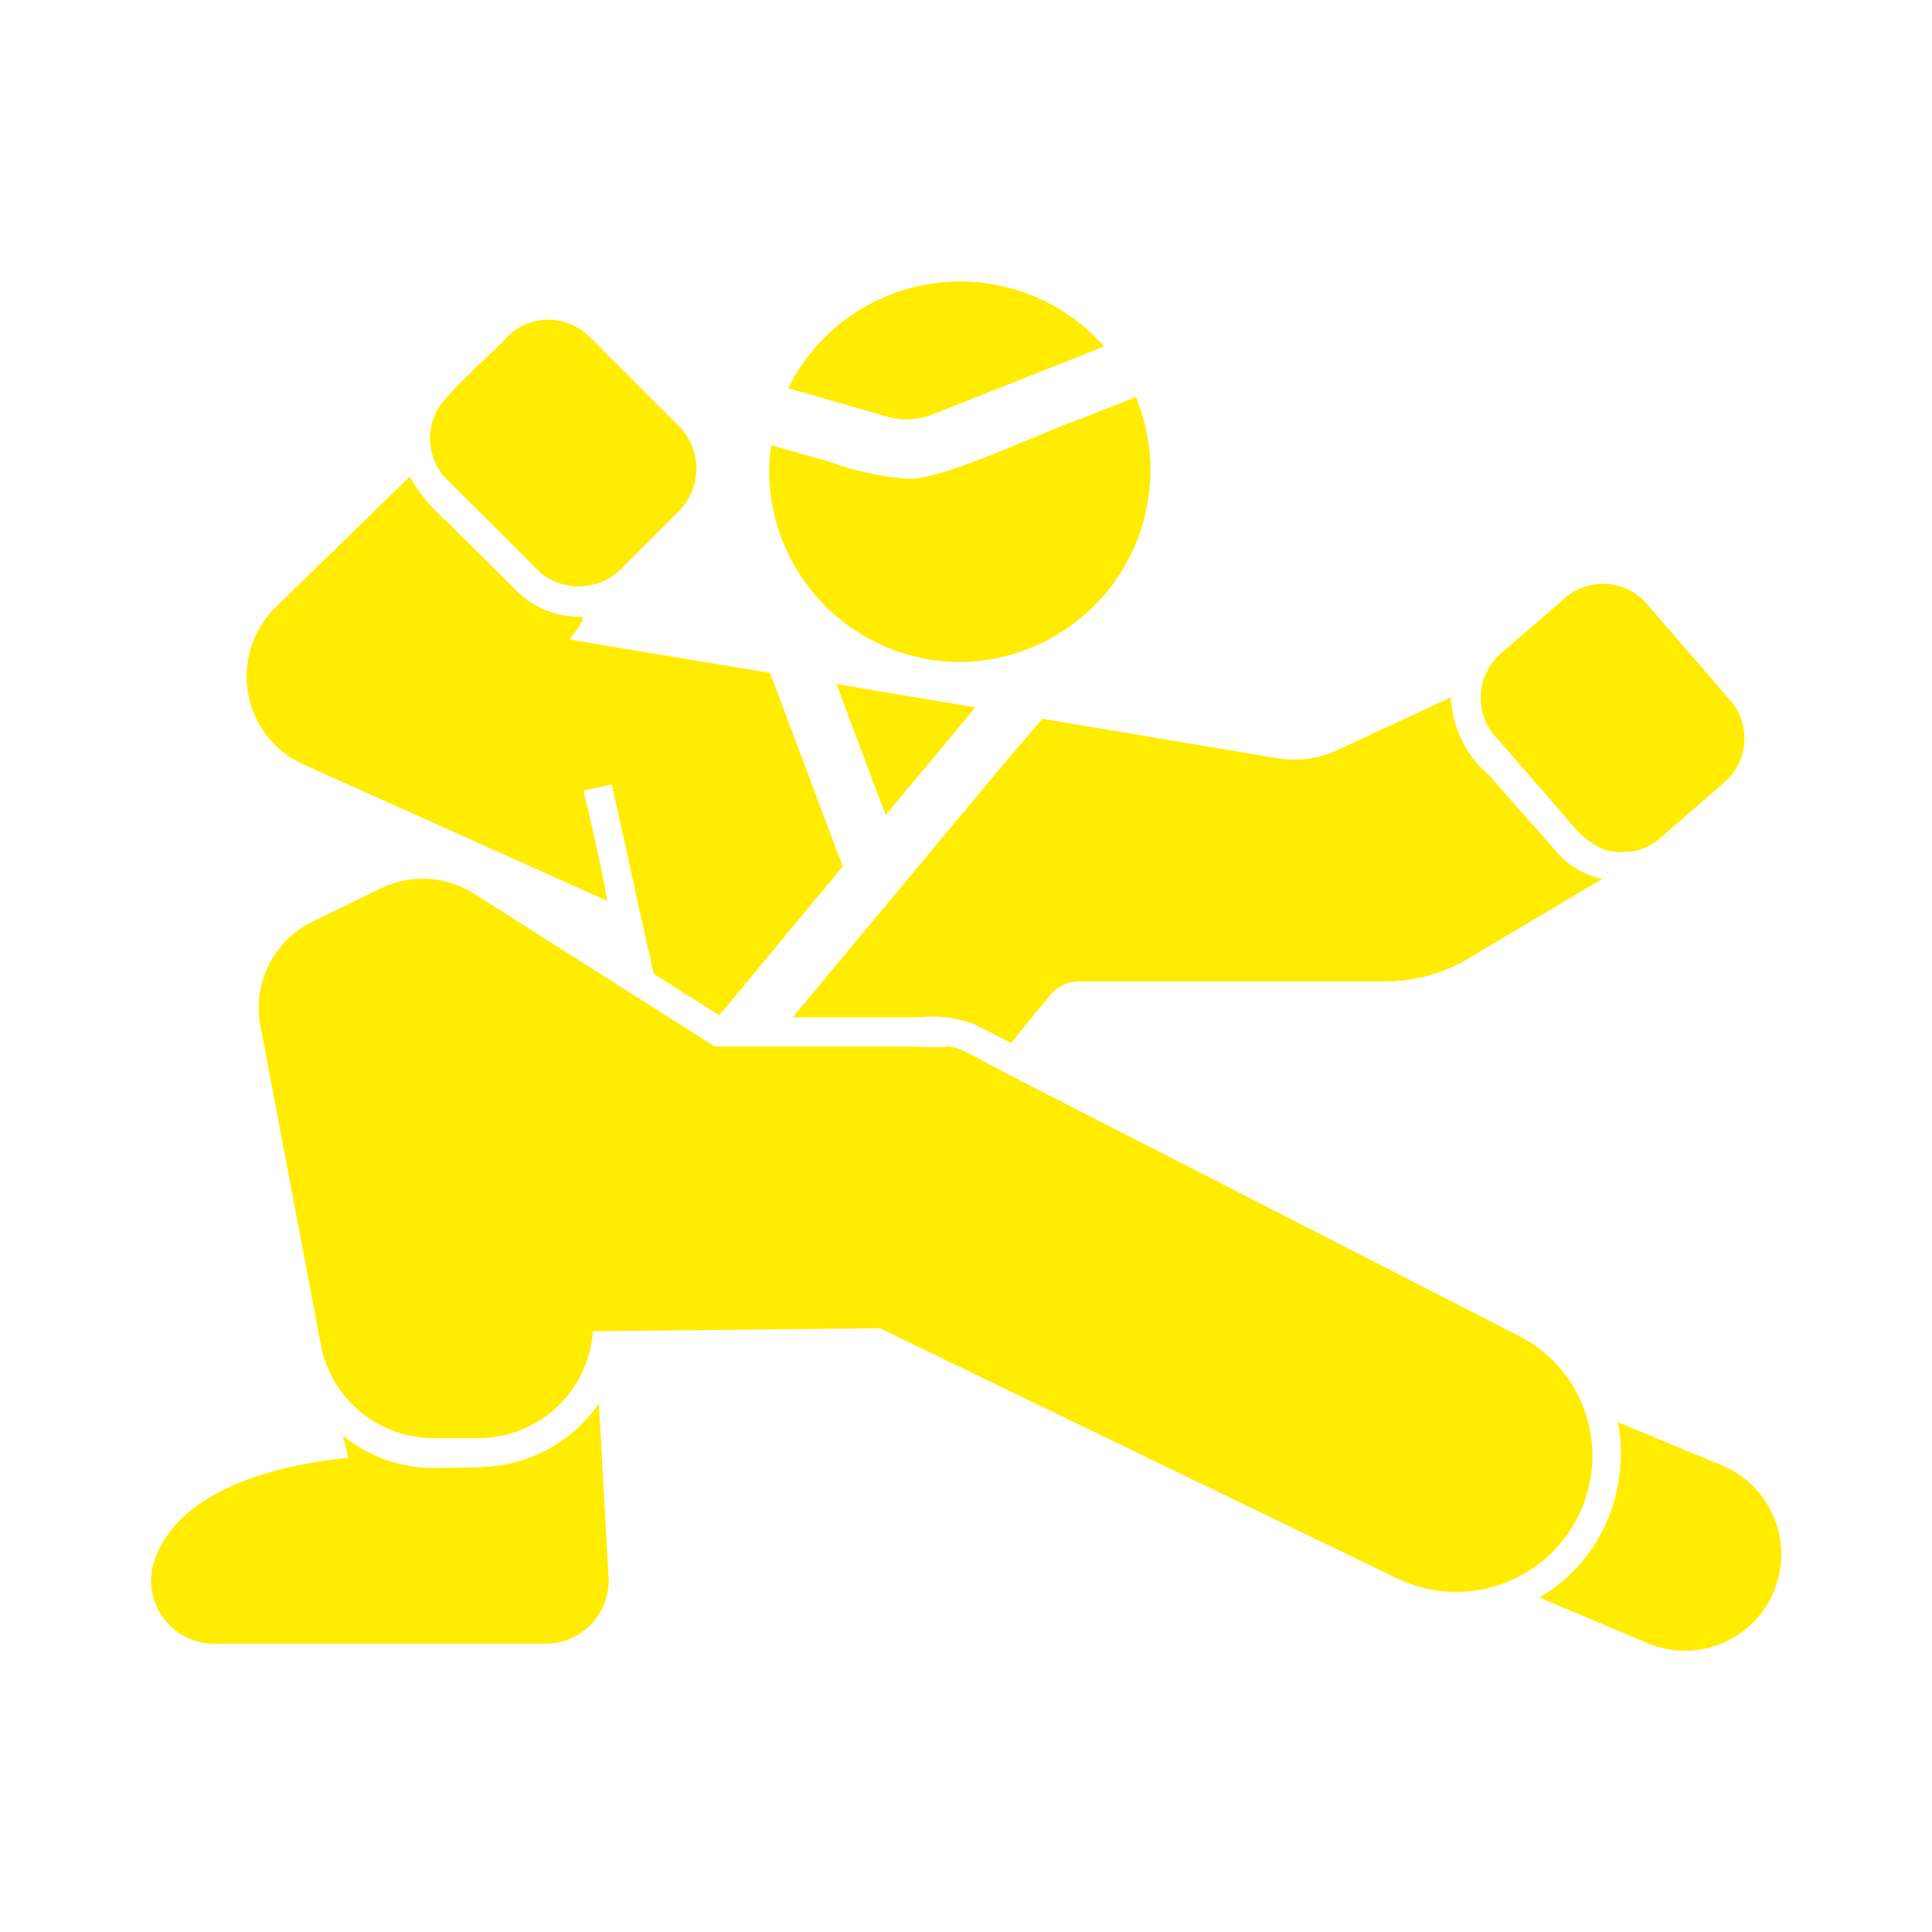
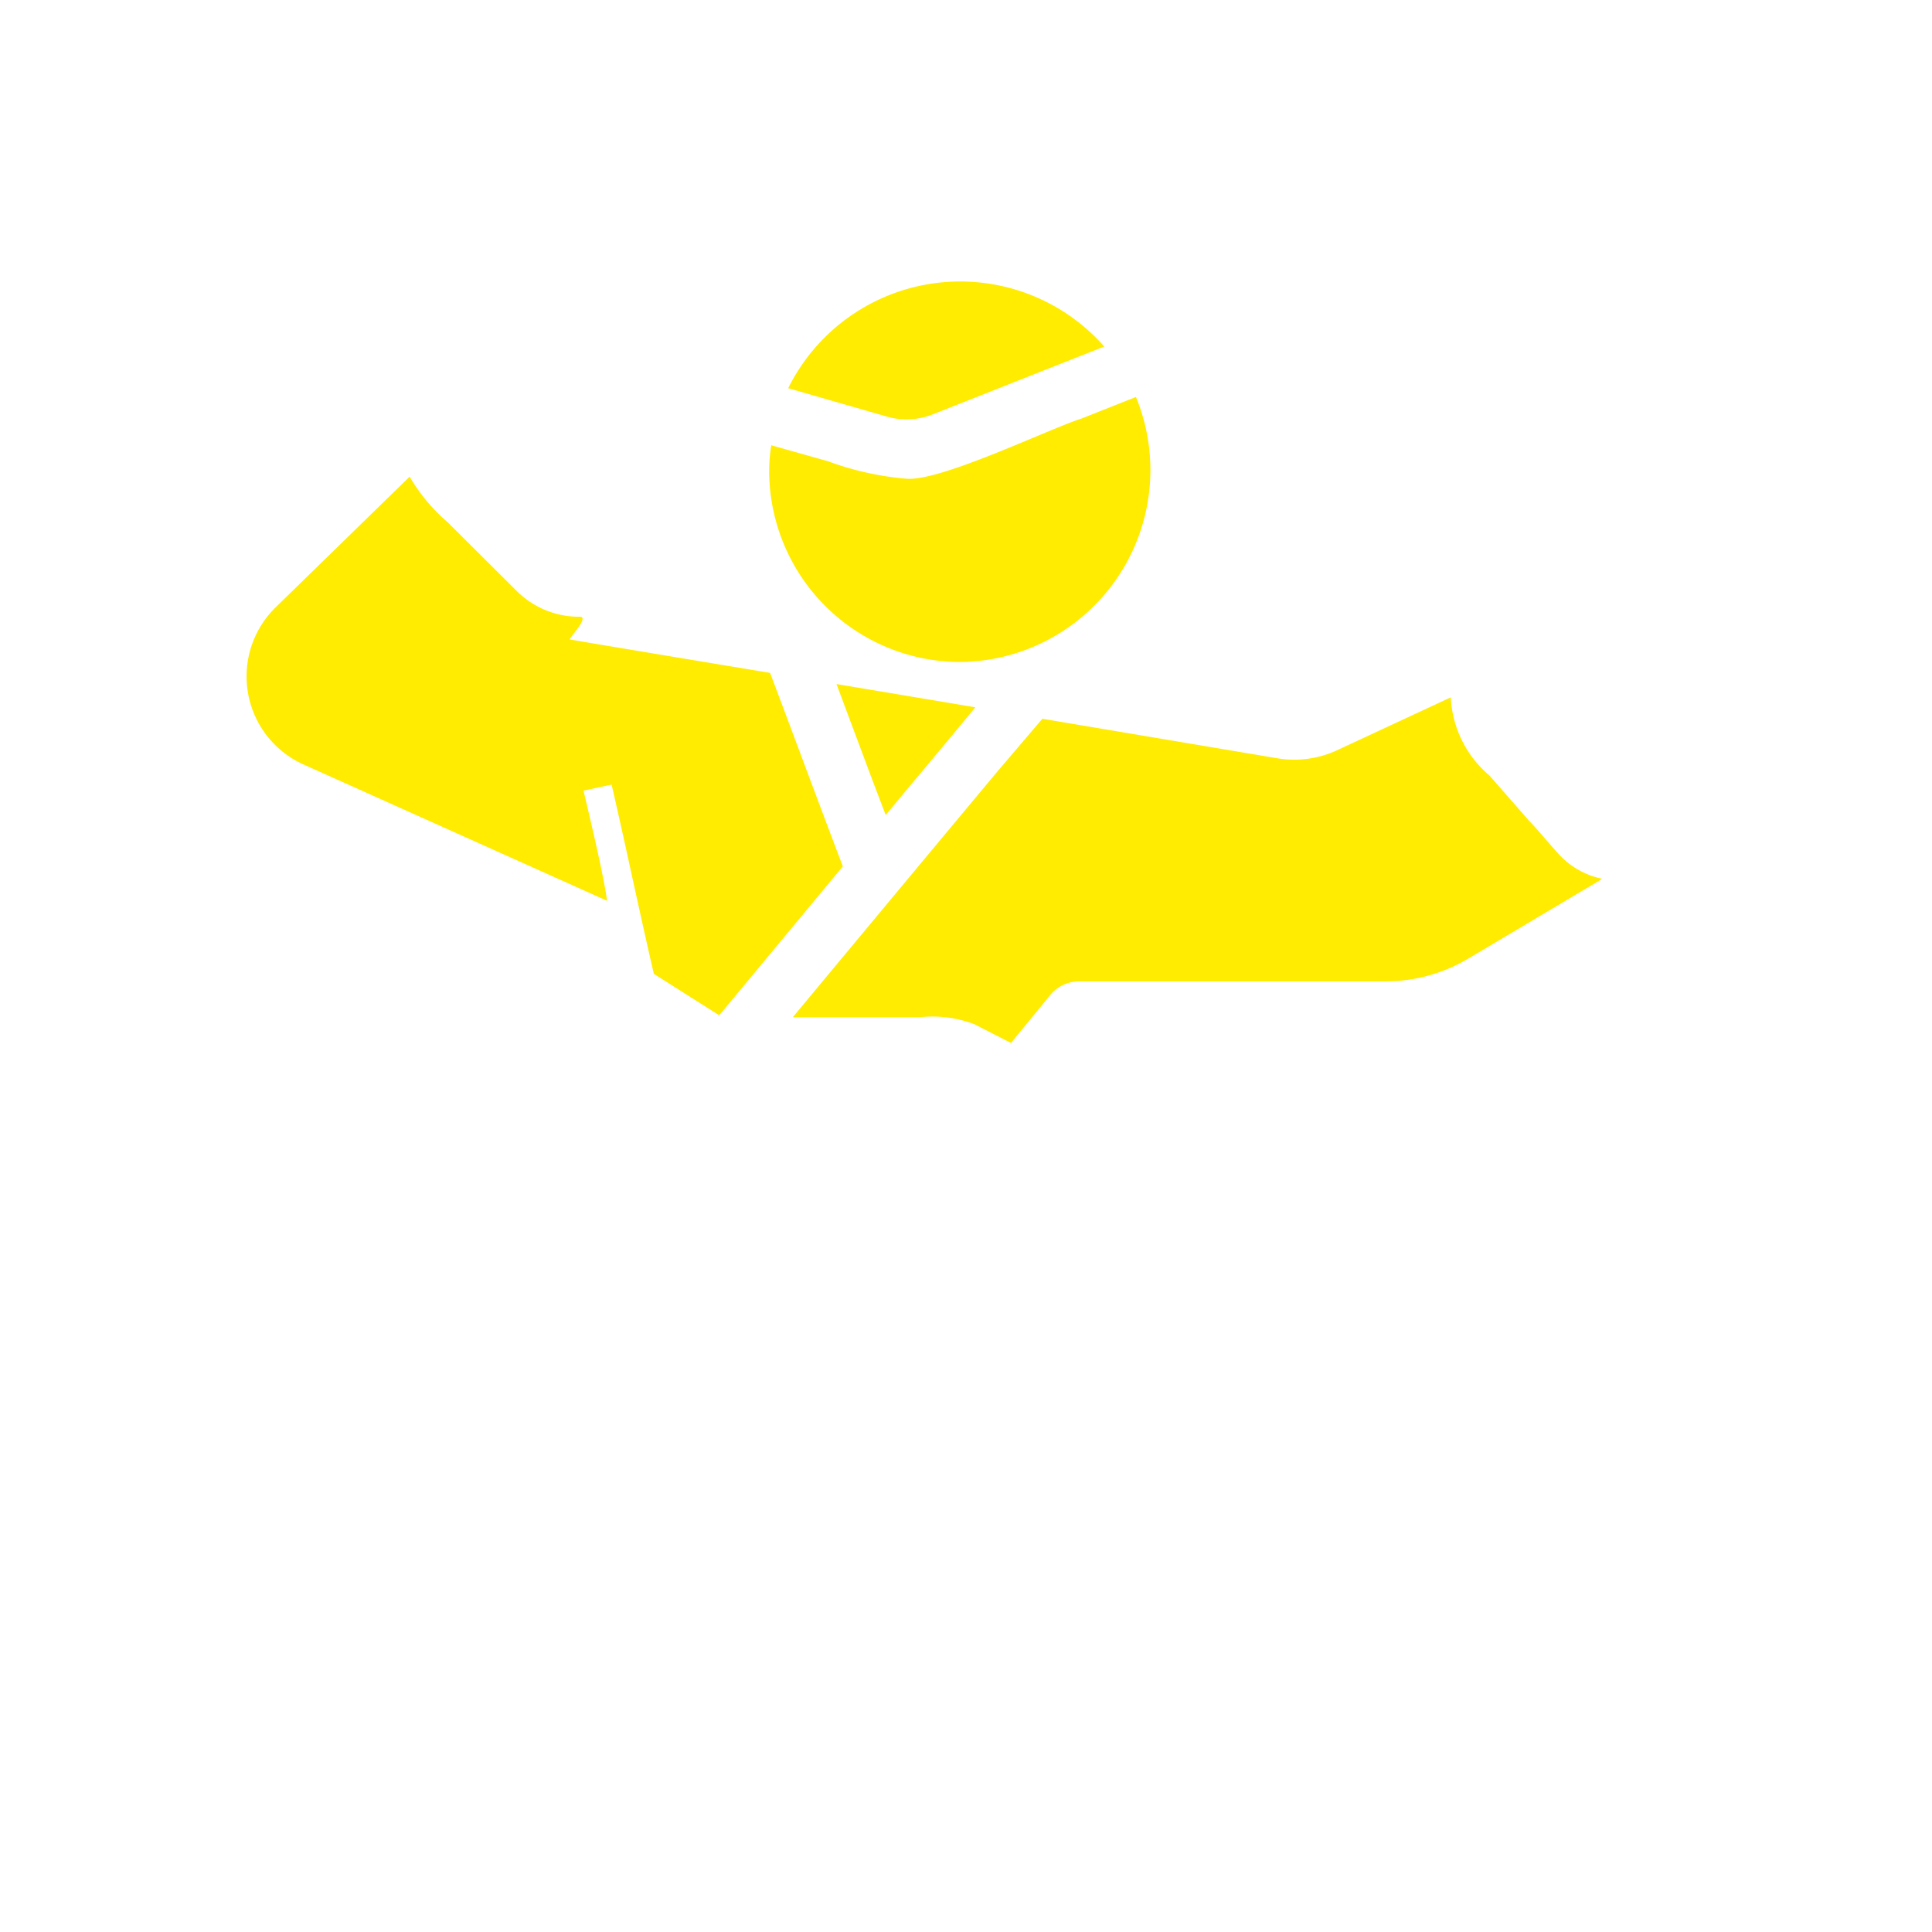
<svg xmlns="http://www.w3.org/2000/svg" version="1.1" width="512" height="512" x="0" y="0" viewBox="0 0 64 64" style="enable-background:new 0 0 512 512" xml:space="preserve" class="">
  <g>
    <path d="m10 25.3 10.11 4.54c-.11-.84-.59-2.84-.78-3.65l.93-.2c.11.47.34 1.5.45 2 .25 1.14.69 3.16.95 4.27l2.16 1.37.1-.11.78-.94 3.22-3.88c-.68-1.78-1.74-4.64-2.41-6.41 0 0-6.64-1.1-6.64-1.11.11-.19.68-.79.3-.75a2.92 2.92 0 0 1-2.05-.85l-2.29-2.28a5.9 5.9 0 0 1-1.26-1.51l-4.45 4.34A3.2 3.2 0 0 0 10 25.3zM33.08 25.51c-1.83 2.19-5 6-6.82 8.19h4.19a3.9 3.9 0 0 1 1.83.23l1.21.62L34.76 33a1.24 1.24 0 0 1 1-.49h10.13a5.37 5.37 0 0 0 2.74-.75l4.37-2.6.07-.05a2.69 2.69 0 0 1-1.51-.9c-.16-.17-.73-.85-.89-1l-1.33-1.52a3.61 3.61 0 0 1-1.28-2.59l-3.74 1.74a3.38 3.38 0 0 1-2 .28l-7.79-1.31zM30.17 26c.46-.54 1.67-2 2.14-2.57l-4.6-.77 1.17 3.13.46 1.21zM31.81 21.93a6.36 6.36 0 0 0 5.82-8.78l-1.79.71c-1.12.36-4.63 2.07-5.79 2a9.84 9.84 0 0 1-2.62-.58l-1.88-.53a5.29 5.29 0 0 0-.07.9 6.34 6.34 0 0 0 6.33 6.28zM29.45 13.82a2.36 2.36 0 0 0 1.44-.09l3.74-1.48 1.95-.77a6.36 6.36 0 0 0-10.47 1.38z" fill="#ffec00" opacity="1" data-original="#000000" class="" />
-     <path d="M52.31 50.16a4.46 4.46 0 0 0-2-5.91l-16.56-8.48c-.24-.11-.65-.35-.88-.46s-1.15-.69-1.51-.64-.9 0-1.17 0h-6.51l-1.18-.75-6.8-4.32a3.2 3.2 0 0 0-3.09-.17l-2.25 1.1A3.17 3.17 0 0 0 8.63 34l2 10.56a3.8 3.8 0 0 0 3.78 3.08h1.49a3.8 3.8 0 0 0 3.74-3.54l9.51-.1 10.58 5.12 6.6 3.19a4.51 4.51 0 0 0 5.98-2.15zM49.62 24.49l1.91 2.2c.62.71 1.25 1.65 2.32 1.53a1.79 1.79 0 0 0 1.15-.46l2.13-1.85a1.93 1.93 0 0 0 .18-2.72L54.55 20a1.92 1.92 0 0 0-2.72-.18l-2.09 1.81a1.94 1.94 0 0 0-.12 2.86zM14.8 15.88l2.65 2.64.35.36a2 2 0 0 0 2.87-.13l1.86-1.86a2 2 0 0 0 0-2.73l-3-3a1.92 1.92 0 0 0-2.73 0c-.34.4-2.25 2.06-2.38 2.56a1.93 1.93 0 0 0 .38 2.16z" fill="#ffec00" opacity="1" data-original="#000000" class="" />
-     <path d="M19.44 47a4.86 4.86 0 0 1-3 1.56c-.35.06-1.65.06-2 .07a4.79 4.79 0 0 1-3.08-1.07l.18.73c-2 .2-5.63.91-6.45 3.48a2.09 2.09 0 0 0 2 2.68h11a2.09 2.09 0 0 0 2.07-2.18l-.32-5.77a6.12 6.12 0 0 1-.4.5zM57.06 48.55l-3.47-1.44a5.3 5.3 0 0 1 0 2.1A5.42 5.42 0 0 1 51 52.92l3.57 1.51a3.19 3.19 0 0 0 2.49-5.88z" fill="#ffec00" opacity="1" data-original="#000000" class="" />
  </g>
</svg>